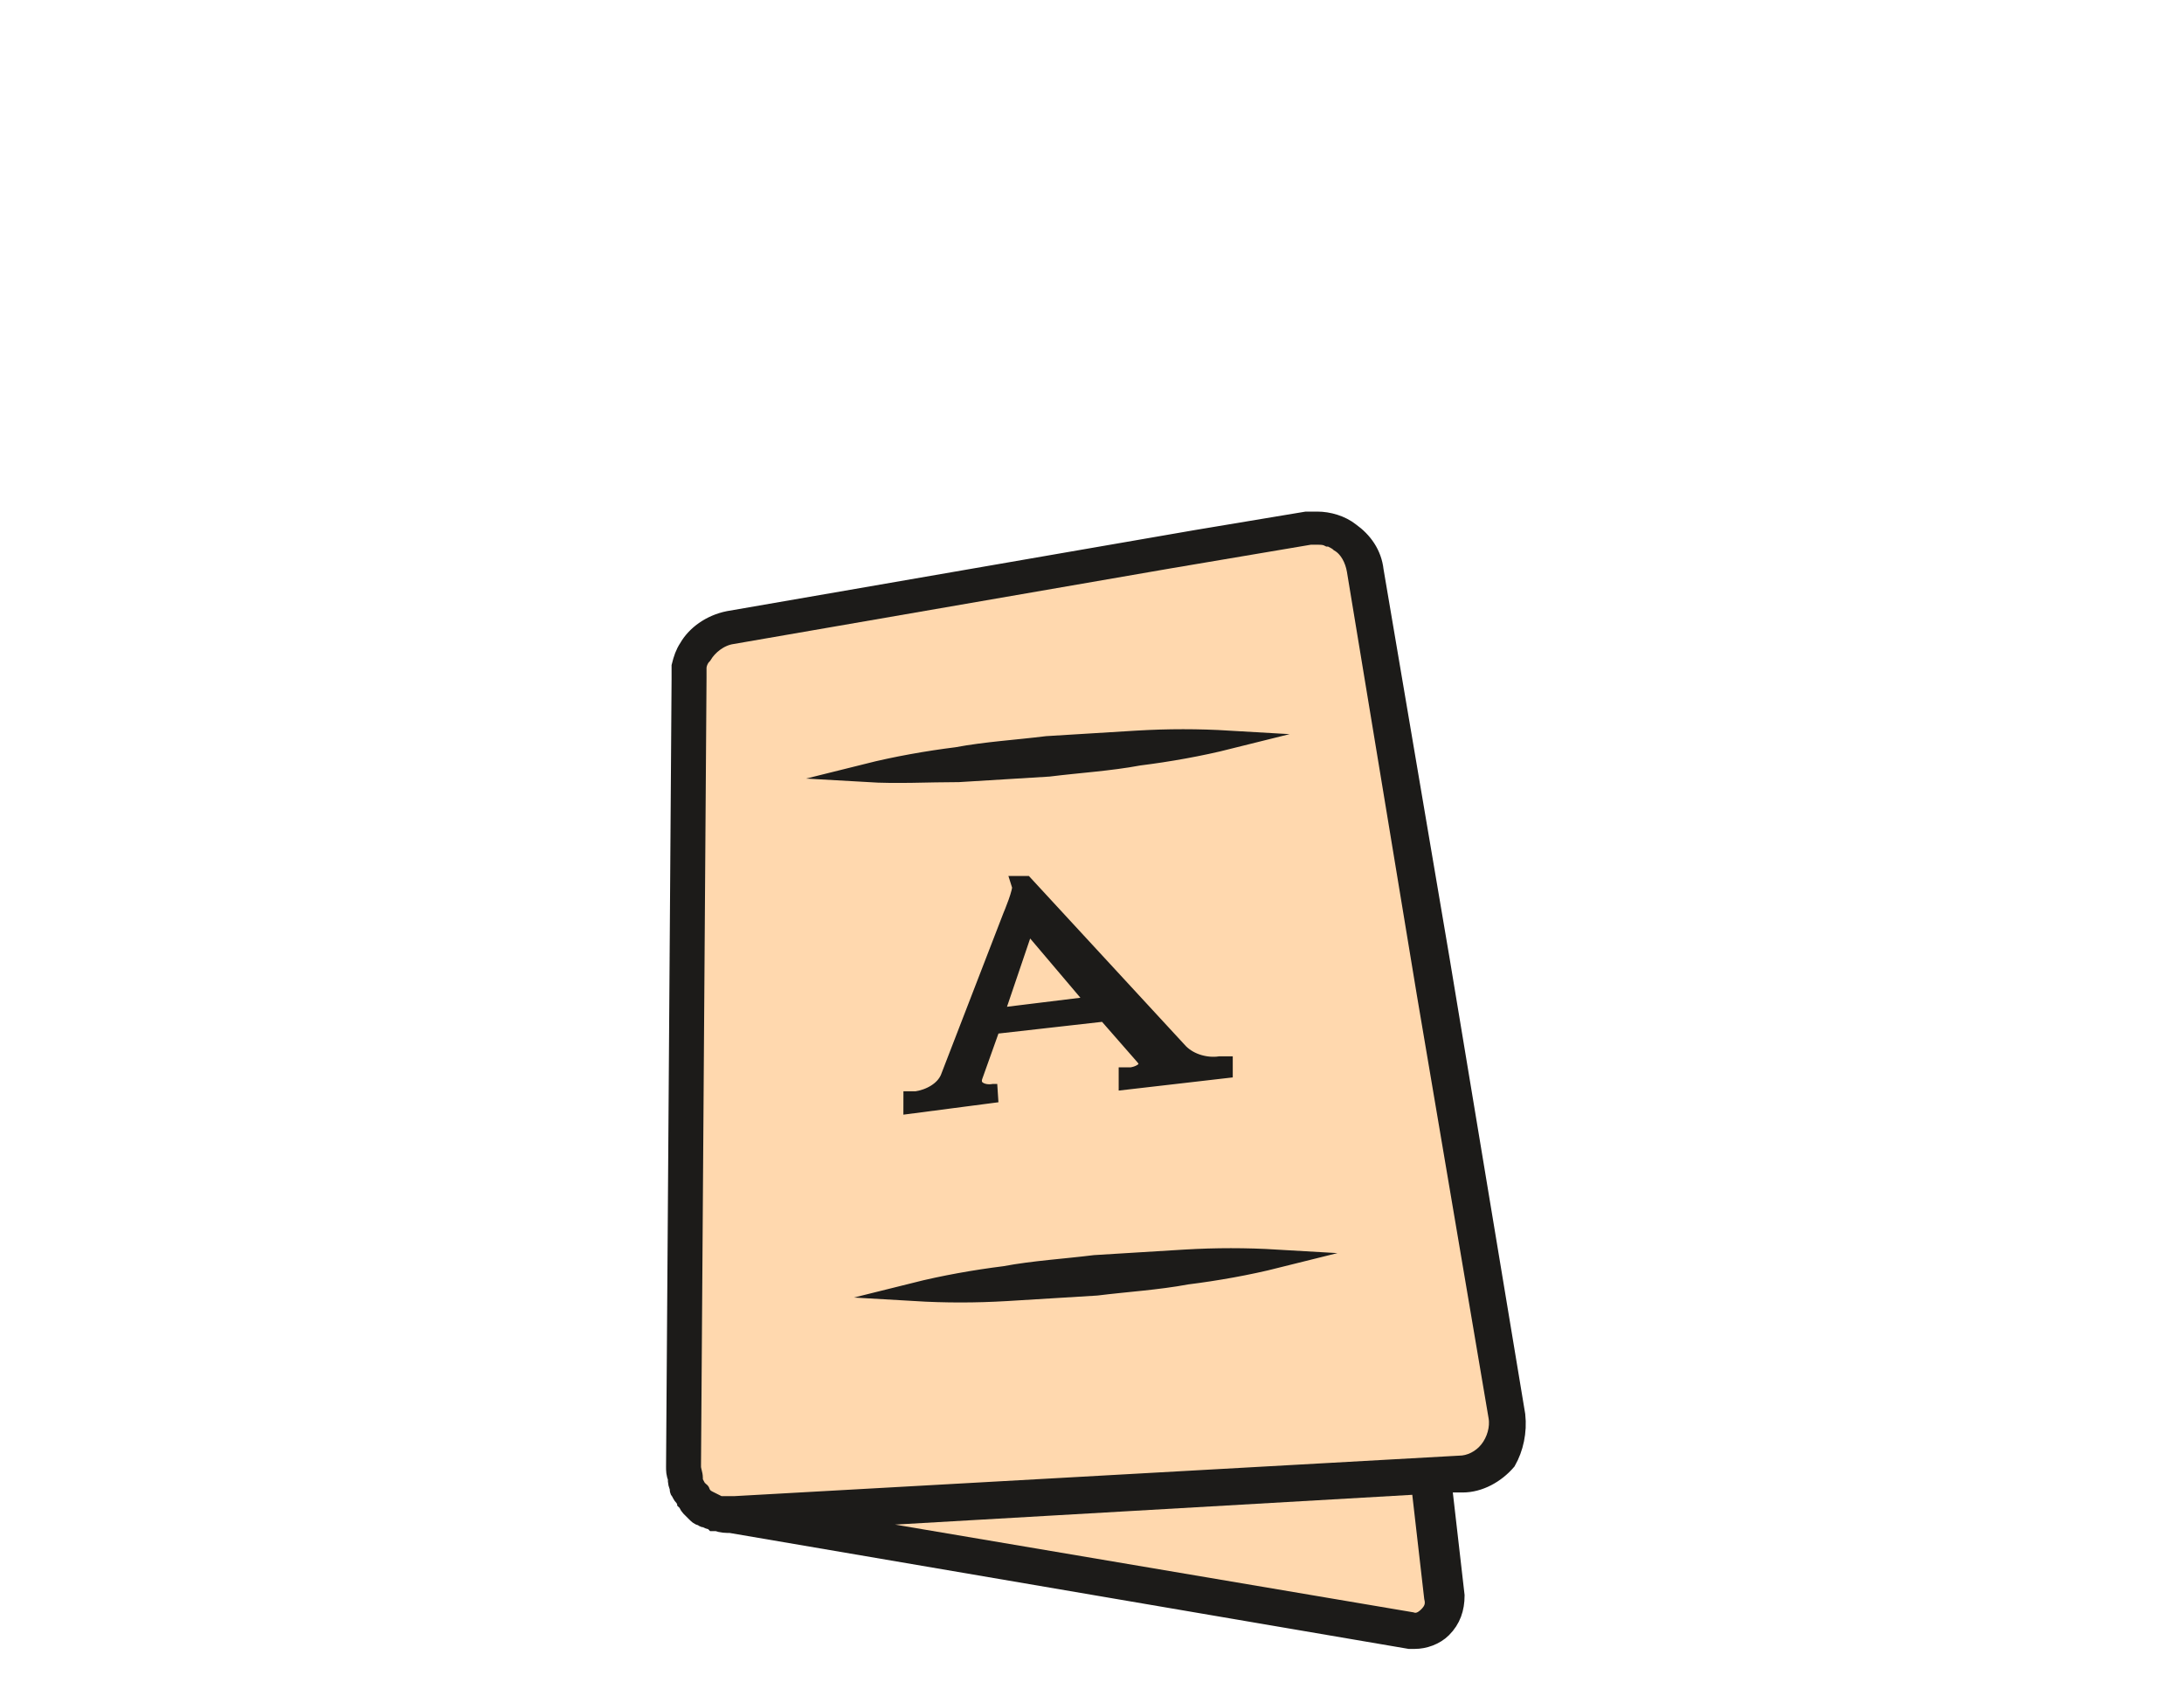
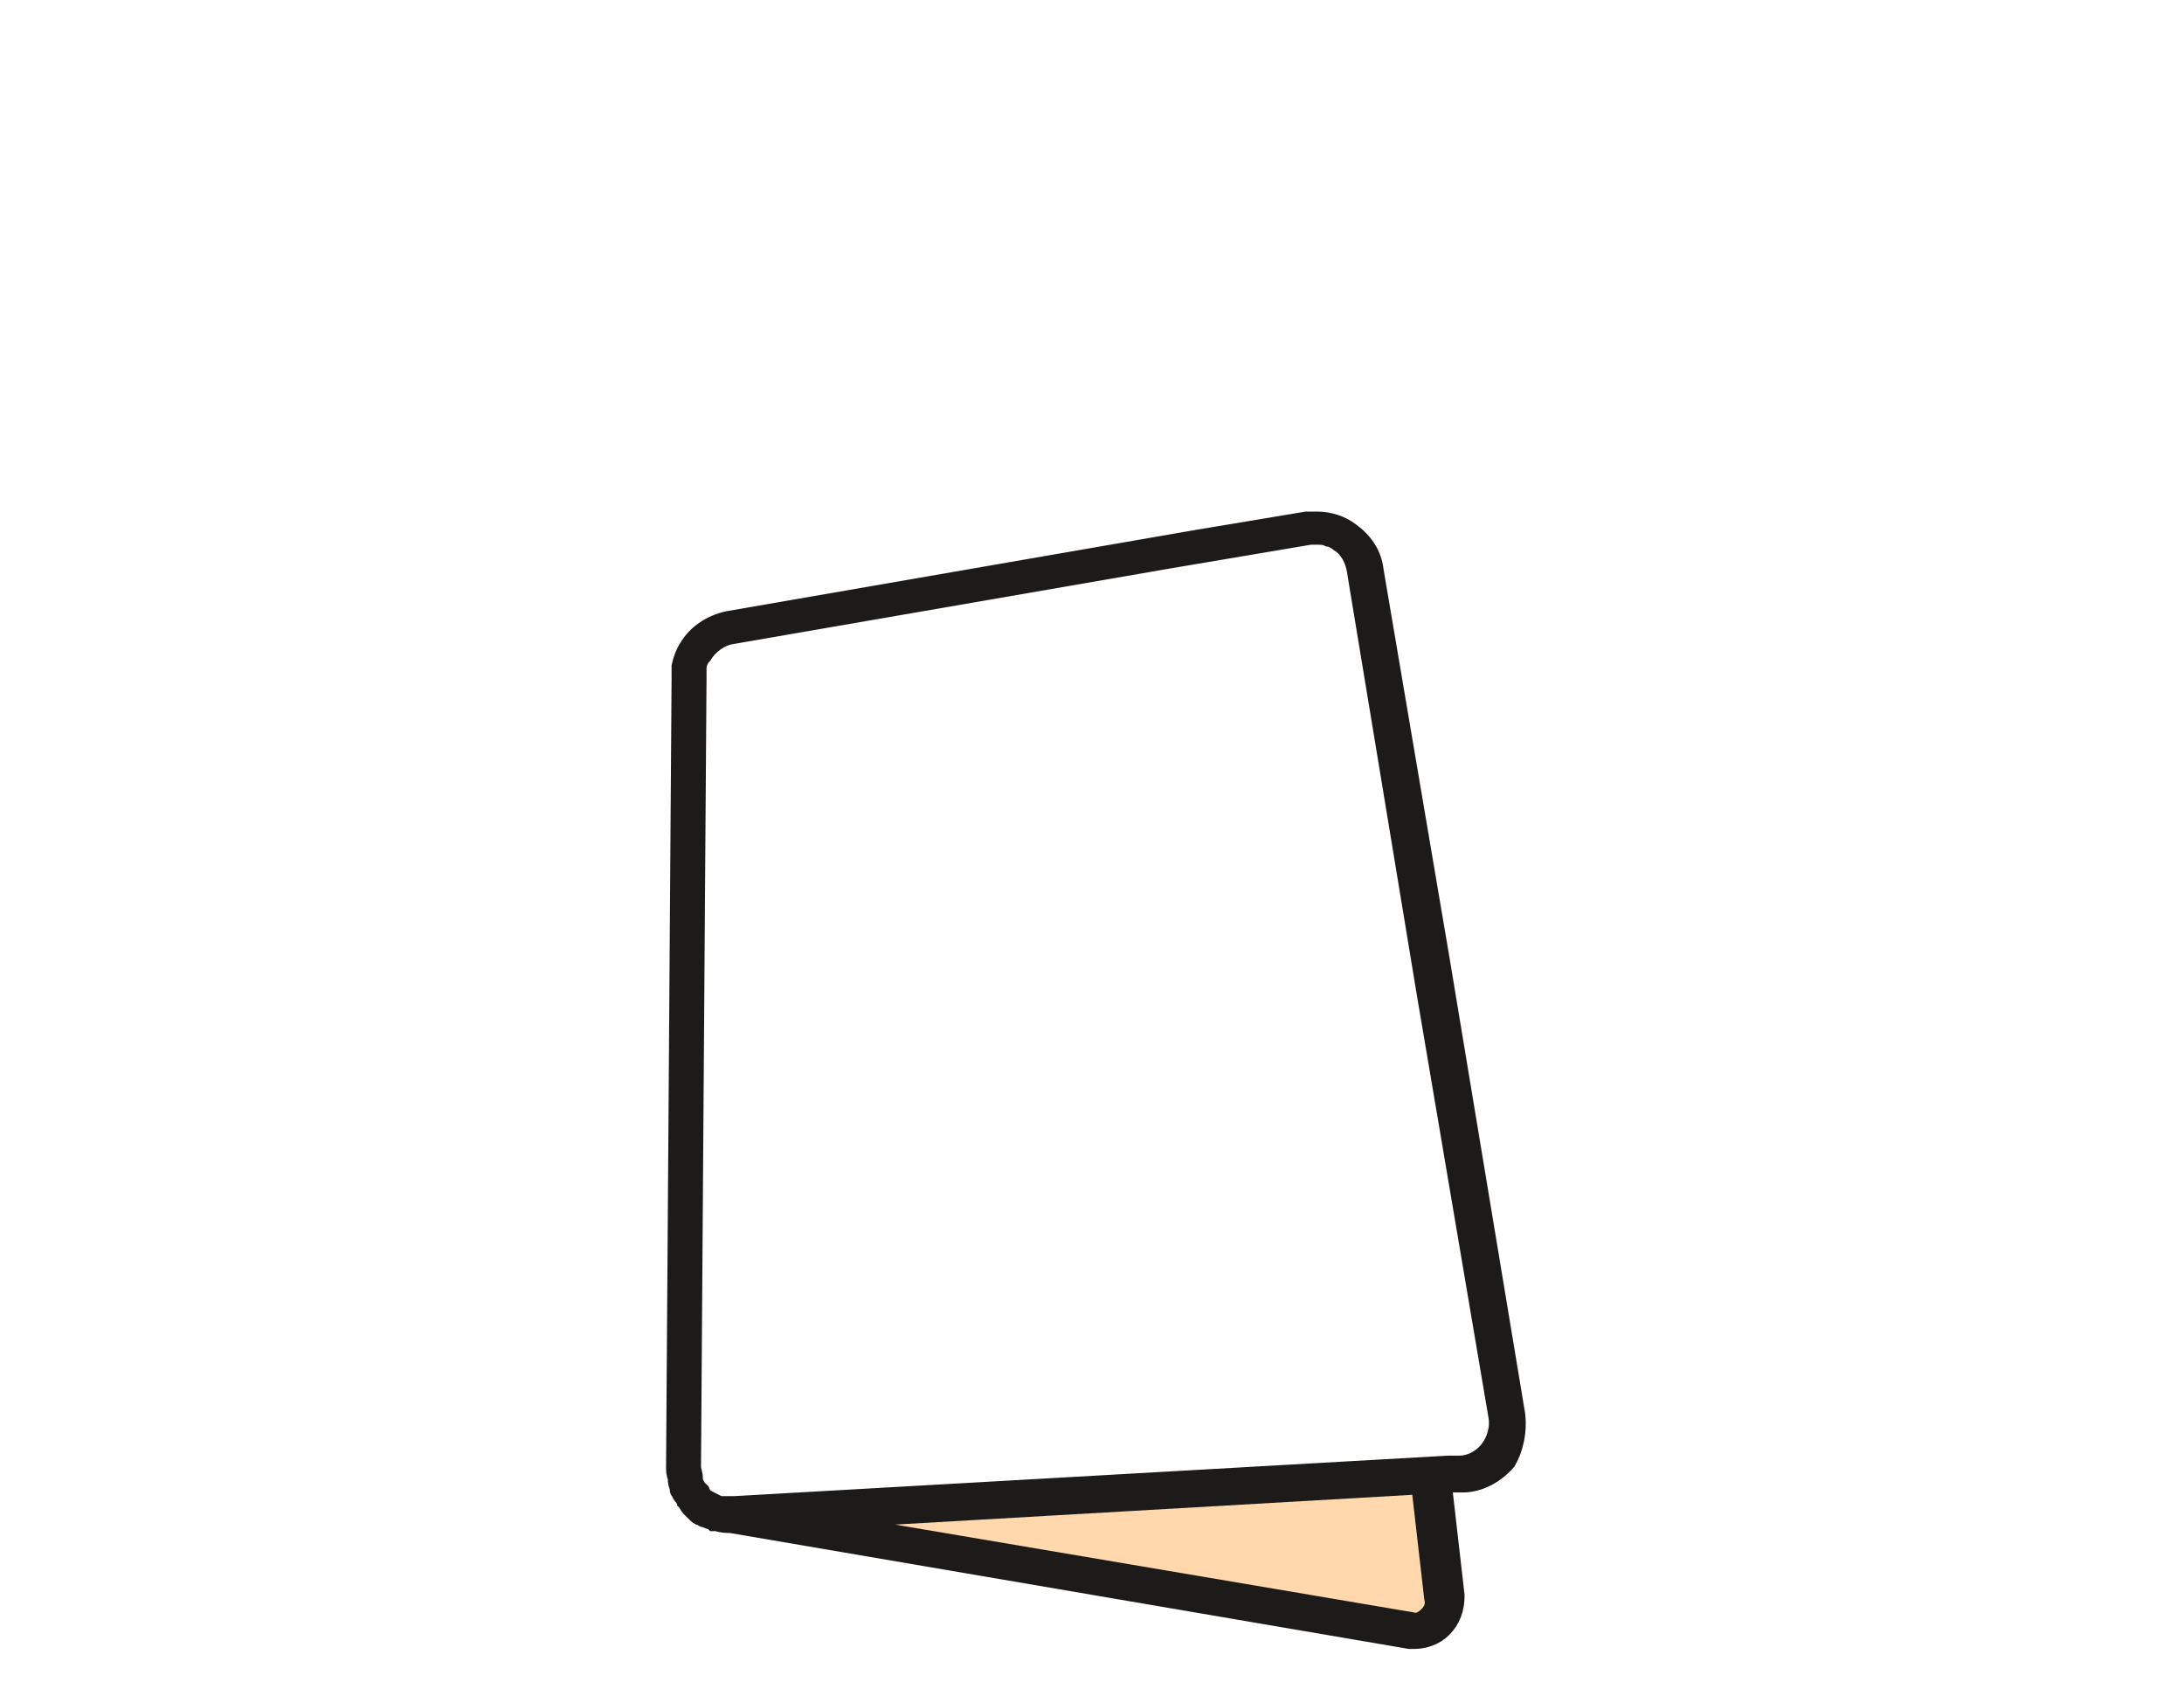
<svg xmlns="http://www.w3.org/2000/svg" version="1.1" id="Layer_1" x="0px" y="0px" viewBox="0 0 118.7 91.8" style="enable-background:new 0 0 118.7 91.8;" xml:space="preserve">
  <style type="text/css">
	.st0{fill:#1C1B19;stroke:#1C1B19;stroke-miterlimit:10;}
	.st1{fill:#FFD8AE;stroke:#1C1B19;stroke-miterlimit:10;}
</style>
  <g>
    <path class="st0" d="M82.4,76.9l-4.1-24.7L74.7,31c-0.1-0.9-0.6-1.6-1.3-2.1c-0.5-0.4-1.2-0.6-1.8-0.6H71l-6,1l-25.4,4.4   c-1,0.2-1.8,0.8-2.2,1.5c-0.2,0.3-0.3,0.6-0.4,1v0.1c0,0.1,0,0.1,0,0.2v0.4l-0.3,42.8c0,0.2,0,0.4,0.1,0.6c0,0,0,0.1,0,0.2   s0.1,0.3,0.1,0.4s0,0.1,0.1,0.2c0,0.1,0.1,0.2,0.2,0.3c0,0.1,0.1,0.1,0.1,0.2c0.1,0.1,0.1,0.2,0.2,0.3c0.1,0.1,0.2,0.2,0.3,0.3   c0.1,0.1,0.2,0.2,0.3,0.2s0.1,0.1,0.2,0.1c0.1,0,0.2,0.1,0.3,0.1s0.2,0.1,0.2,0.1H39c0.2,0.1,0.5,0.1,0.7,0.1l36.9,6.3h0.3   c0.5,0,1.1-0.2,1.5-0.6c0.5-0.5,0.7-1.1,0.7-1.8l-0.7-6.1h1.1c0.9,0,1.8-0.5,2.4-1.2C82.3,78.7,82.5,77.8,82.4,76.9z M77.6,87.8   c-0.2,0.2-0.3,0.3-0.9,0.3l-32.5-5.5l33-1.9l0.7,6.1C77.9,87.4,77.9,87.6,77.6,87.8z M80.9,78.8c-0.4,0.5-1,0.8-1.6,0.8h-0.6   l-38.8,2.2h-0.6c-0.1,0-0.1,0-0.2,0c-0.2-0.1-0.4-0.2-0.6-0.3s-0.3-0.2-0.4-0.4c0,0,0-0.1-0.1-0.1c-0.1-0.1-0.2-0.3-0.3-0.5   c0,0,0-0.1,0-0.2c0-0.2-0.1-0.4-0.1-0.6v-0.1l0.3-42.8v-0.4c0,0,0,0,0-0.1c0-0.2,0.1-0.5,0.3-0.7c0.3-0.5,0.9-1,1.6-1.1l23.7-4.1   l7.7-1.3h0.4c0.2,0,0.4,0,0.6,0.1h0.1c0.2,0.1,0.4,0.2,0.5,0.3c0.5,0.3,0.8,0.9,0.9,1.5l3.8,23l3.9,23   C81.5,77.6,81.3,78.3,80.9,78.8z" />
    <path class="st1" d="M77.6,87.8c-0.3,0.3-0.6,0.4-0.9,0.3l-32.5-5.5l33-1.9l0.7,6.1C78,87.2,77.9,87.5,77.6,87.8z" />
-     <path class="st1" d="M80.9,78.8c-0.4,0.5-1,0.8-1.6,0.8l-39.4,2.2c-0.1,0-0.2,0-0.4,0h-0.2c-0.1,0-0.1,0-0.2,0   c-0.2-0.1-0.4-0.2-0.6-0.3l0,0c-0.2-0.1-0.3-0.2-0.4-0.4c0,0,0-0.1-0.1-0.1c-0.1-0.1-0.2-0.3-0.3-0.5c0,0,0-0.1,0-0.2   c0-0.2-0.1-0.4-0.1-0.6v-0.1l0.3-42.8c0-0.1,0-0.2,0-0.3v-0.1c0,0,0,0,0-0.1c0-0.2,0.1-0.5,0.3-0.7c0.3-0.5,0.9-1,1.6-1.1l23.7-4.1   l7.7-1.3c0.2,0,0.3,0,0.4,0c0.2,0,0.4,0,0.6,0.1h0.1c0.2,0.1,0.4,0.2,0.5,0.3c0.5,0.3,0.8,0.9,0.9,1.5l3.8,23l3.9,23   C81.5,77.6,81.3,78.3,80.9,78.8z" />
-     <path class="st0" d="M64.4,68.4c-1.6,0.1-3.3,0.2-4.9,0.3c-1.6,0.2-3.3,0.3-4.9,0.6c-1.6,0.2-3.3,0.5-4.9,0.9c1.7,0.1,3.3,0.1,5,0   c1.6-0.1,3.3-0.2,4.9-0.3c1.6-0.2,3.3-0.3,4.9-0.6c1.6-0.2,3.3-0.5,4.9-0.9C67.7,68.3,66.1,68.3,64.4,68.4z" />
-     <path class="st0" d="M52.1,42c1.6-0.1,3.3-0.2,4.9-0.3c1.6-0.2,3.3-0.3,4.9-0.6c1.6-0.2,3.3-0.5,4.9-0.9c-1.7-0.1-3.3-0.1-5,0   c-1.6,0.1-3.3,0.2-4.9,0.3c-1.6,0.2-3.3,0.3-4.9,0.6c-1.6,0.2-3.3,0.5-4.9,0.9C48.8,42.1,50.4,42,52.1,42z" />
-     <path class="st0" d="M54.2,59.4H54c-0.6,0.1-1.3-0.2-1.1-0.9l1-2.8l6.2-0.7l2.1,2.4c0.5,0.6-0.1,1-0.7,1.1h-0.2v0.2l5.2-0.6v-0.2   h-0.2c-0.7,0.1-1.6-0.1-2.2-0.7l-8.4-9.1h-0.2c0.1,0.3-0.5,1.7-0.5,1.7l-3.4,8.8c-0.3,0.7-1.1,1.1-1.8,1.2h-0.2V60L54.2,59.4   L54.2,59.4z M55.8,50l3.9,4.6L54,55.3L55.8,50z" />
  </g>
</svg>